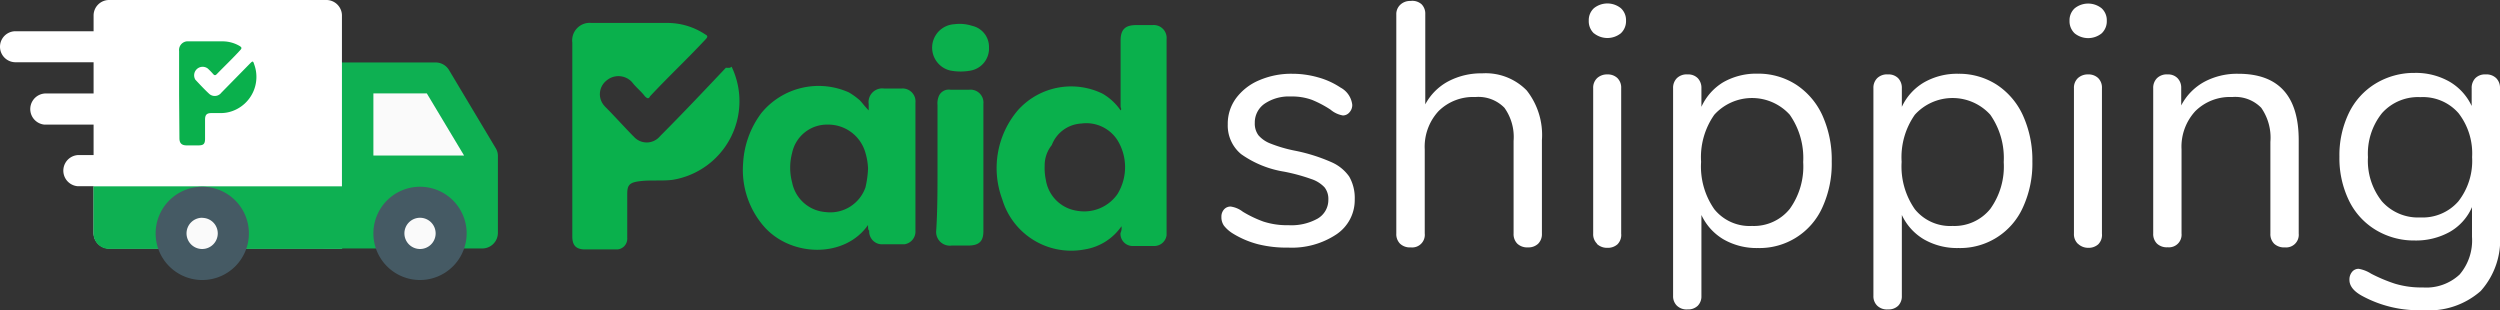
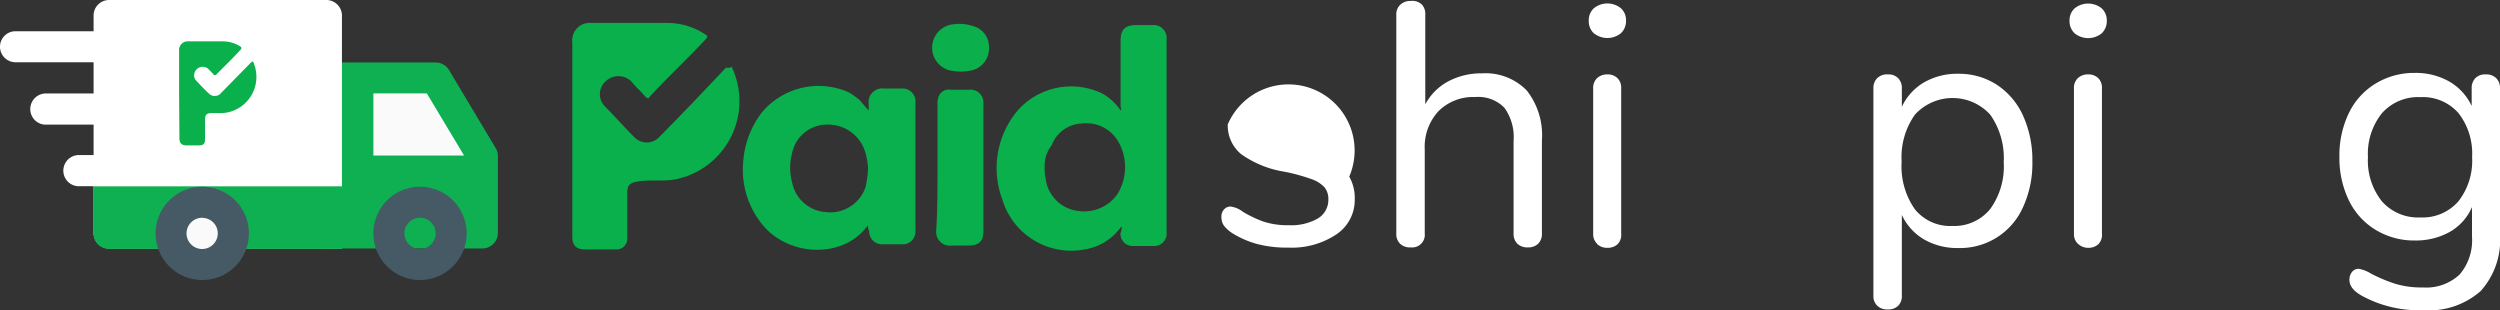
<svg xmlns="http://www.w3.org/2000/svg" id="Layer_1" data-name="Layer 1" width="232.13" height="28.79" viewBox="0 0 232.13 28.79">
  <rect x="0" y="0" width="232.13" height="28.79" fill="#333333" stroke="none" />
  <defs>
    <style>.cls-1{fill:#ffffff;}.cls-2{fill:#0eb052;}.cls-3{fill:#fafafa;}.cls-4{fill:#455a64;}.cls-5{fill:#0ab04c;}.cls-6{fill:#0ab04c;}.cls-7{fill:#0ab04d;}.cls-8{fill:#09af4c;}.cls-9{fill:#0bb04d;}</style>
  </defs>
  <title>paidshipping-logo</title>
  <path class="cls-1" d="M11.57,9.94A1.45,1.45,0,0,0,10.12,8.5H1.44a1.44,1.44,0,0,0,0,2.88h8.68a1.44,1.44,0,0,0,1.45-1.43Z" transform="translate(0 -5.6)" />
  <path class="cls-1" d="M10.12,14.28H4.34a1.45,1.45,0,0,0-.23,2.89h6a1.45,1.45,0,1,0,.23-2.89Z" transform="translate(0 -5.6)" />
  <path class="cls-1" d="M10.12,20H7.21a1.45,1.45,0,0,0,0,2.89H10.1A1.45,1.45,0,1,0,10.33,20h-.21Z" transform="translate(0 -5.6)" />
  <path class="cls-2" d="M46,19.31,41.69,12.1a1.45,1.45,0,0,0-1.23-.7H30.33a1.44,1.44,0,0,0-1.44,1.41h0V27.22a1.45,1.45,0,0,0,1.44,1.45H44.75a1.45,1.45,0,0,0,1.48-1.42v0h0V20A1.41,1.41,0,0,0,46,19.31Z" transform="translate(0 -5.6)" />
  <polygon class="cls-3" points="34.67 8.67 39.63 8.67 43.09 14.44 34.67 14.44 34.67 8.67" />
  <path class="cls-1" d="M30.33,5.6H10.12A1.44,1.44,0,0,0,8.69,7V27.22a1.45,1.45,0,0,0,1.44,1.45H31.75V7A1.45,1.45,0,0,0,30.34,5.6Z" transform="translate(0 -5.6)" />
-   <circle class="cls-3" cx="39" cy="21.66" r="2.89" />
  <path class="cls-4" d="M39,31.6a4.33,4.33,0,1,1,4.33-4.33h0A4.34,4.34,0,0,1,39,31.6Zm0-5.78a1.45,1.45,0,1,0,1.45,1.45A1.45,1.45,0,0,0,39,25.82Z" transform="translate(0 -5.6)" />
  <path class="cls-2" d="M31.78,28.71H10.16a1.44,1.44,0,0,1-1.48-1.4s0-.05,0-.08V22.9H31.79Z" transform="translate(0 -5.6)" />
  <circle class="cls-3" cx="18.78" cy="21.66" r="2.89" />
  <path class="cls-4" d="M18.78,31.6a4.33,4.33,0,1,1,4.33-4.38,4.33,4.33,0,0,1-4.33,4.38Zm0-5.78a1.45,1.45,0,1,0,1.44,1.46h0a1.44,1.44,0,0,0-1.43-1.45Z" transform="translate(0 -5.6)" />
  <path class="cls-5" d="M16.63,14.4V10.34a.81.81,0,0,1,.71-.9h3.38a3.14,3.14,0,0,1,1.53.43c.19.12.23.2.06.38-.69.76-1.43,1.46-2.16,2.21-.14.15-.23.17-.37,0a6.31,6.31,0,0,0-.49-.5A.79.79,0,0,0,18.14,13h0c.41.44.84.9,1.26,1.29a.77.77,0,0,0,1.08,0l.07-.08,2.65-2.7c.27-.27.3-.27.41.09a3.37,3.37,0,0,1-2,4.3,3.19,3.19,0,0,1-1.13.2h-.85c-.42,0-.58.15-.59.57v1.8c0,.5-.14.63-.64.63H17.34c-.47,0-.68-.2-.68-.67Z" transform="translate(0 -5.6)" />
  <path class="cls-6" d="M67.93,11.79A7.4,7.4,0,0,1,62.44,22.3c-1,.12-2,0-3,.12s-1.2.36-1.2,1.2v4.06a1,1,0,0,1-.91,1.08h-3c-.83,0-1.19-.36-1.19-1.2v-18a1.63,1.63,0,0,1,1.79-1.83h7A6.35,6.35,0,0,1,65.49,8.8c.24.12.24.24,0,.48-1.67,1.79-3.46,3.47-5.13,5.26-.12.24-.24.24-.48,0-.36-.48-.84-.84-1.2-1.32a1.71,1.71,0,0,0-2.39-.12,1.61,1.61,0,0,0-.23,2.26l.11.13c1,1,1.8,1.92,2.75,2.87a1.6,1.6,0,0,0,2.26,0l.13-.14c2-2,4.06-4.18,6.09-6.33C67.71,11.91,67.81,11.91,67.93,11.79Z" transform="translate(0 -5.6)" />
  <path class="cls-6" d="M104.13,26.61a5.13,5.13,0,0,1-3.42,2.15,6.68,6.68,0,0,1-7.65-4.66,8.29,8.29,0,0,1,1.44-8.25,6.64,6.64,0,0,1,7.88-1.55,5.17,5.17,0,0,1,1.67,1.55c.12-.12,0-.24,0-.36V9.36c0-1.07.48-1.43,1.44-1.43H107a1.2,1.2,0,0,1,1.32,1.31v18.2a1.15,1.15,0,0,1-1.08,1h-2a1.13,1.13,0,0,1-1.2-1.2A1.07,1.07,0,0,0,104.13,26.61ZM97,21a5.24,5.24,0,0,0,.11,1.31A3.43,3.43,0,0,0,100,25.17a3.77,3.77,0,0,0,3.76-1.55,4.78,4.78,0,0,0,0-5,3.43,3.43,0,0,0-3.35-1.55,3.11,3.11,0,0,0-2.75,2A3,3,0,0,0,97,21Z" transform="translate(0 -5.6)" />
  <path class="cls-7" d="M80.6,26.49c-2.15,3.1-7.17,3-9.68.12A8,8,0,0,1,69,20.75a8.51,8.51,0,0,1,1.7-4.66,6.87,6.87,0,0,1,8.12-1.91,6.66,6.66,0,0,1,1,.72c.24.24.48.59.84.95v-.59a1.27,1.27,0,0,1,1.43-1.44h1.61A1.2,1.2,0,0,1,85,15.14V27A1.2,1.2,0,0,1,84,28.28H82A1.19,1.19,0,0,1,80.71,27C80.6,27,80.6,26.73,80.6,26.49Zm0-5.26a5.86,5.86,0,0,0-.24-1.43,3.58,3.58,0,0,0-3.47-2.63,3.31,3.31,0,0,0-3.34,2.63,5.3,5.3,0,0,0,0,2.74,3.42,3.42,0,0,0,3.1,2.75A3.46,3.46,0,0,0,80.36,23,9.16,9.16,0,0,0,80.6,21.23Z" transform="translate(0 -5.6)" />
  <path class="cls-8" d="M87.05,21.23V15.36a1.76,1.76,0,0,1,.12-.83,1,1,0,0,1,1.07-.6H90a1.2,1.2,0,0,1,1.31,1.32V27.08c0,1-.48,1.32-1.43,1.32H88.36A1.27,1.27,0,0,1,86.93,27C87.05,25.17,87.05,23.14,87.05,21.23Z" transform="translate(0 -5.6)" />
  <path class="cls-9" d="M91.83,10a2.08,2.08,0,0,1-1.68,2.15,5.1,5.1,0,0,1-1.91,0,2.18,2.18,0,0,1,.36-4.3A3.79,3.79,0,0,1,90.27,8,2,2,0,0,1,91.83,10Z" transform="translate(0 -5.6)" />
-   <path class="cls-1" d="M116.82,28.28a8.54,8.54,0,0,1-2.35-1,3.18,3.18,0,0,1-.82-.72,1.37,1.37,0,0,1-.24-.82,1,1,0,0,1,.24-.69.79.79,0,0,1,.63-.27,2.38,2.38,0,0,1,1.12.48,10.75,10.75,0,0,0,1.9.91,7.09,7.09,0,0,0,2.35.34,5,5,0,0,0,2.69-.61,2,2,0,0,0,1-1.76,1.74,1.74,0,0,0-.35-1.14,2.92,2.92,0,0,0-1.22-.77,17.28,17.28,0,0,0-2.53-.69,9.49,9.49,0,0,1-4-1.63A3.44,3.44,0,0,1,114,17.15a4,4,0,0,1,.77-2.43,5.16,5.16,0,0,1,2.13-1.66,7.49,7.49,0,0,1,3.09-.61,8.71,8.71,0,0,1,2.42.34,7.2,7.2,0,0,1,2.06.94,2.08,2.08,0,0,1,1.09,1.6,1,1,0,0,1-.26.7.79.79,0,0,1-.61.29,2.39,2.39,0,0,1-1.15-.54,10.13,10.13,0,0,0-1.7-.9,5.38,5.38,0,0,0-2-.32,4,4,0,0,0-2.42.67,2.12,2.12,0,0,0-.91,1.79,1.81,1.81,0,0,0,.34,1.14,2.78,2.78,0,0,0,1.12.77,12.91,12.91,0,0,0,2.26.66,16.11,16.11,0,0,1,3.38,1.06A3.93,3.93,0,0,1,125.28,22a4,4,0,0,1,.51,2.11,3.83,3.83,0,0,1-1.7,3.25,7.46,7.46,0,0,1-4.48,1.23A10.91,10.91,0,0,1,116.82,28.28Z" transform="translate(0 -5.6)" />
+   <path class="cls-1" d="M116.82,28.28a8.54,8.54,0,0,1-2.35-1,3.18,3.18,0,0,1-.82-.72,1.37,1.37,0,0,1-.24-.82,1,1,0,0,1,.24-.69.79.79,0,0,1,.63-.27,2.38,2.38,0,0,1,1.12.48,10.75,10.75,0,0,0,1.9.91,7.09,7.09,0,0,0,2.35.34,5,5,0,0,0,2.69-.61,2,2,0,0,0,1-1.76,1.74,1.74,0,0,0-.35-1.14,2.92,2.92,0,0,0-1.22-.77,17.28,17.28,0,0,0-2.53-.69,9.49,9.49,0,0,1-4-1.63A3.44,3.44,0,0,1,114,17.15A3.93,3.93,0,0,1,125.28,22a4,4,0,0,1,.51,2.11,3.83,3.83,0,0,1-1.7,3.25,7.46,7.46,0,0,1-4.48,1.23A10.91,10.91,0,0,1,116.82,28.28Z" transform="translate(0 -5.6)" />
  <path class="cls-1" d="M141.76,14a6.68,6.68,0,0,1,1.41,4.62v8.67a1.25,1.25,0,0,1-.35.94,1.29,1.29,0,0,1-.93.34,1.34,1.34,0,0,1-1-.34,1.25,1.25,0,0,1-.35-.94V18.68a4.66,4.66,0,0,0-.85-3.07,3.37,3.37,0,0,0-2.7-1,4.56,4.56,0,0,0-3.42,1.31,4.87,4.87,0,0,0-1.28,3.55v7.81A1.17,1.17,0,0,1,131,28.57a1.33,1.33,0,0,1-1-.34,1.25,1.25,0,0,1-.35-.94V6.94a1.19,1.19,0,0,1,.37-.9,1.31,1.31,0,0,1,.95-.35A1.28,1.28,0,0,1,132,6a1.23,1.23,0,0,1,.34.91v8.38a5.19,5.19,0,0,1,2.14-2.14,6.54,6.54,0,0,1,3.14-.74A5.33,5.33,0,0,1,141.76,14Z" transform="translate(0 -5.6)" />
  <path class="cls-1" d="M148,8.7a1.54,1.54,0,0,1-.48-1.18A1.5,1.5,0,0,1,148,6.36a2,2,0,0,1,2.5,0,1.5,1.5,0,0,1,.48,1.15,1.54,1.54,0,0,1-.48,1.18,2,2,0,0,1-2.5,0Zm.3,19.54a1.22,1.22,0,0,1-.37-.94V13.79a1.22,1.22,0,0,1,.37-.94,1.35,1.35,0,0,1,.95-.34,1.29,1.29,0,0,1,.93.34,1.24,1.24,0,0,1,.35.94v13.5a1.23,1.23,0,0,1-.35,1,1.33,1.33,0,0,1-.93.32A1.35,1.35,0,0,1,148.27,28.24Z" transform="translate(0 -5.6)" />
-   <path class="cls-1" d="M166.79,13.47a6.76,6.76,0,0,1,2.43,2.86,10,10,0,0,1,.86,4.27,9.73,9.73,0,0,1-.86,4.24,6.39,6.39,0,0,1-6,3.79,6.17,6.17,0,0,1-3.18-.8,5.14,5.14,0,0,1-2.06-2.27v7.52a1.23,1.23,0,0,1-.34.91,1.28,1.28,0,0,1-.94.34,1.3,1.3,0,0,1-1-.35,1.22,1.22,0,0,1-.35-.9V13.79a1.26,1.26,0,0,1,.35-.93,1.3,1.3,0,0,1,1-.35,1.24,1.24,0,0,1,.94.35,1.29,1.29,0,0,1,.34.93v1.73A5.15,5.15,0,0,1,160,13.24a6.17,6.17,0,0,1,3.18-.8A6.47,6.47,0,0,1,166.79,13.47ZM166.18,25a6.74,6.74,0,0,0,1.25-4.35,7,7,0,0,0-1.25-4.4,4.73,4.73,0,0,0-7,0,6.85,6.85,0,0,0-1.23,4.38,6.92,6.92,0,0,0,1.23,4.4,4.21,4.21,0,0,0,3.5,1.55A4.28,4.28,0,0,0,166.18,25Z" transform="translate(0 -5.6)" />
  <path class="cls-1" d="M185.41,13.47a6.76,6.76,0,0,1,2.43,2.86,10,10,0,0,1,.87,4.27,9.73,9.73,0,0,1-.87,4.24,6.39,6.39,0,0,1-6,3.79,6.17,6.17,0,0,1-3.19-.8,5.14,5.14,0,0,1-2.06-2.27v7.52a1.24,1.24,0,0,1-.34.91,1.28,1.28,0,0,1-.95.34,1.3,1.3,0,0,1-1-.35,1.21,1.21,0,0,1-.35-.9V13.79a1.25,1.25,0,0,1,.35-.93,1.3,1.3,0,0,1,1-.35,1.25,1.25,0,0,1,.95.35,1.29,1.29,0,0,1,.34.93v1.73a5.14,5.14,0,0,1,2.06-2.27,6.17,6.17,0,0,1,3.19-.8A6.46,6.46,0,0,1,185.41,13.47ZM184.8,25a6.74,6.74,0,0,0,1.25-4.35,7,7,0,0,0-1.25-4.4,4.73,4.73,0,0,0-7,0,6.86,6.86,0,0,0-1.23,4.38,6.93,6.93,0,0,0,1.23,4.4,4.22,4.22,0,0,0,3.5,1.55A4.28,4.28,0,0,0,184.8,25Z" transform="translate(0 -5.6)" />
  <path class="cls-1" d="M192.64,8.7a1.54,1.54,0,0,1-.48-1.18,1.5,1.5,0,0,1,.48-1.15,2,2,0,0,1,2.5,0,1.5,1.5,0,0,1,.48,1.15,1.54,1.54,0,0,1-.48,1.18,2,2,0,0,1-2.5,0Zm.3,19.54a1.22,1.22,0,0,1-.37-.94V13.79a1.22,1.22,0,0,1,.37-.94,1.35,1.35,0,0,1,.95-.34,1.29,1.29,0,0,1,.93.34,1.24,1.24,0,0,1,.35.94v13.5a1.23,1.23,0,0,1-.35,1,1.33,1.33,0,0,1-.93.32A1.35,1.35,0,0,1,192.95,28.24Z" transform="translate(0 -5.6)" />
-   <path class="cls-1" d="M213.44,18.62v8.67a1.17,1.17,0,0,1-1.28,1.28,1.34,1.34,0,0,1-1-.34,1.25,1.25,0,0,1-.35-.94V18.78a4.84,4.84,0,0,0-.85-3.17,3.37,3.37,0,0,0-2.7-1,4.56,4.56,0,0,0-3.42,1.31,4.87,4.87,0,0,0-1.28,3.55v7.81a1.17,1.17,0,0,1-1.28,1.28,1.33,1.33,0,0,1-1-.34,1.25,1.25,0,0,1-.35-.94V13.79a1.26,1.26,0,0,1,.35-.93,1.3,1.3,0,0,1,1-.35,1.2,1.2,0,0,1,.91.35,1.25,1.25,0,0,1,.34.9v1.63a5.25,5.25,0,0,1,2.14-2.19,6.44,6.44,0,0,1,3.14-.75Q213.44,12.44,213.44,18.62Z" transform="translate(0 -5.6)" />
  <path class="cls-1" d="M231.78,12.86a1.26,1.26,0,0,1,.35.93V27.36a7.1,7.1,0,0,1-1.79,5.26A7.25,7.25,0,0,1,225,34.4a11,11,0,0,1-5.7-1.34q-1.15-.64-1.15-1.47a1.11,1.11,0,0,1,.24-.74.77.77,0,0,1,.62-.29,3.11,3.11,0,0,1,1.15.45,14.71,14.71,0,0,0,2.21.93,8.43,8.43,0,0,0,2.59.35,4.54,4.54,0,0,0,3.42-1.2,4.87,4.87,0,0,0,1.15-3.5V24.83a4.89,4.89,0,0,1-2.06,2.3,6.46,6.46,0,0,1-3.28.8,6.86,6.86,0,0,1-3.63-1,6.49,6.49,0,0,1-2.46-2.72,9,9,0,0,1-.88-4.06,9,9,0,0,1,.88-4.06,6.5,6.5,0,0,1,2.46-2.72,6.87,6.87,0,0,1,3.63-1,6.31,6.31,0,0,1,3.23.8,5.11,5.11,0,0,1,2.08,2.27V13.79a1.29,1.29,0,0,1,.34-.93,1.25,1.25,0,0,1,.95-.35A1.3,1.3,0,0,1,231.78,12.86ZM228.26,24.3a6.1,6.1,0,0,0,1.28-4.11,6.1,6.1,0,0,0-1.26-4.08,4.39,4.39,0,0,0-3.54-1.49,4.48,4.48,0,0,0-3.57,1.49,6,6,0,0,0-1.3,4.08,6.05,6.05,0,0,0,1.3,4.11,4.48,4.48,0,0,0,3.57,1.49A4.4,4.4,0,0,0,228.26,24.3Z" transform="translate(0 -5.6)" />
</svg>